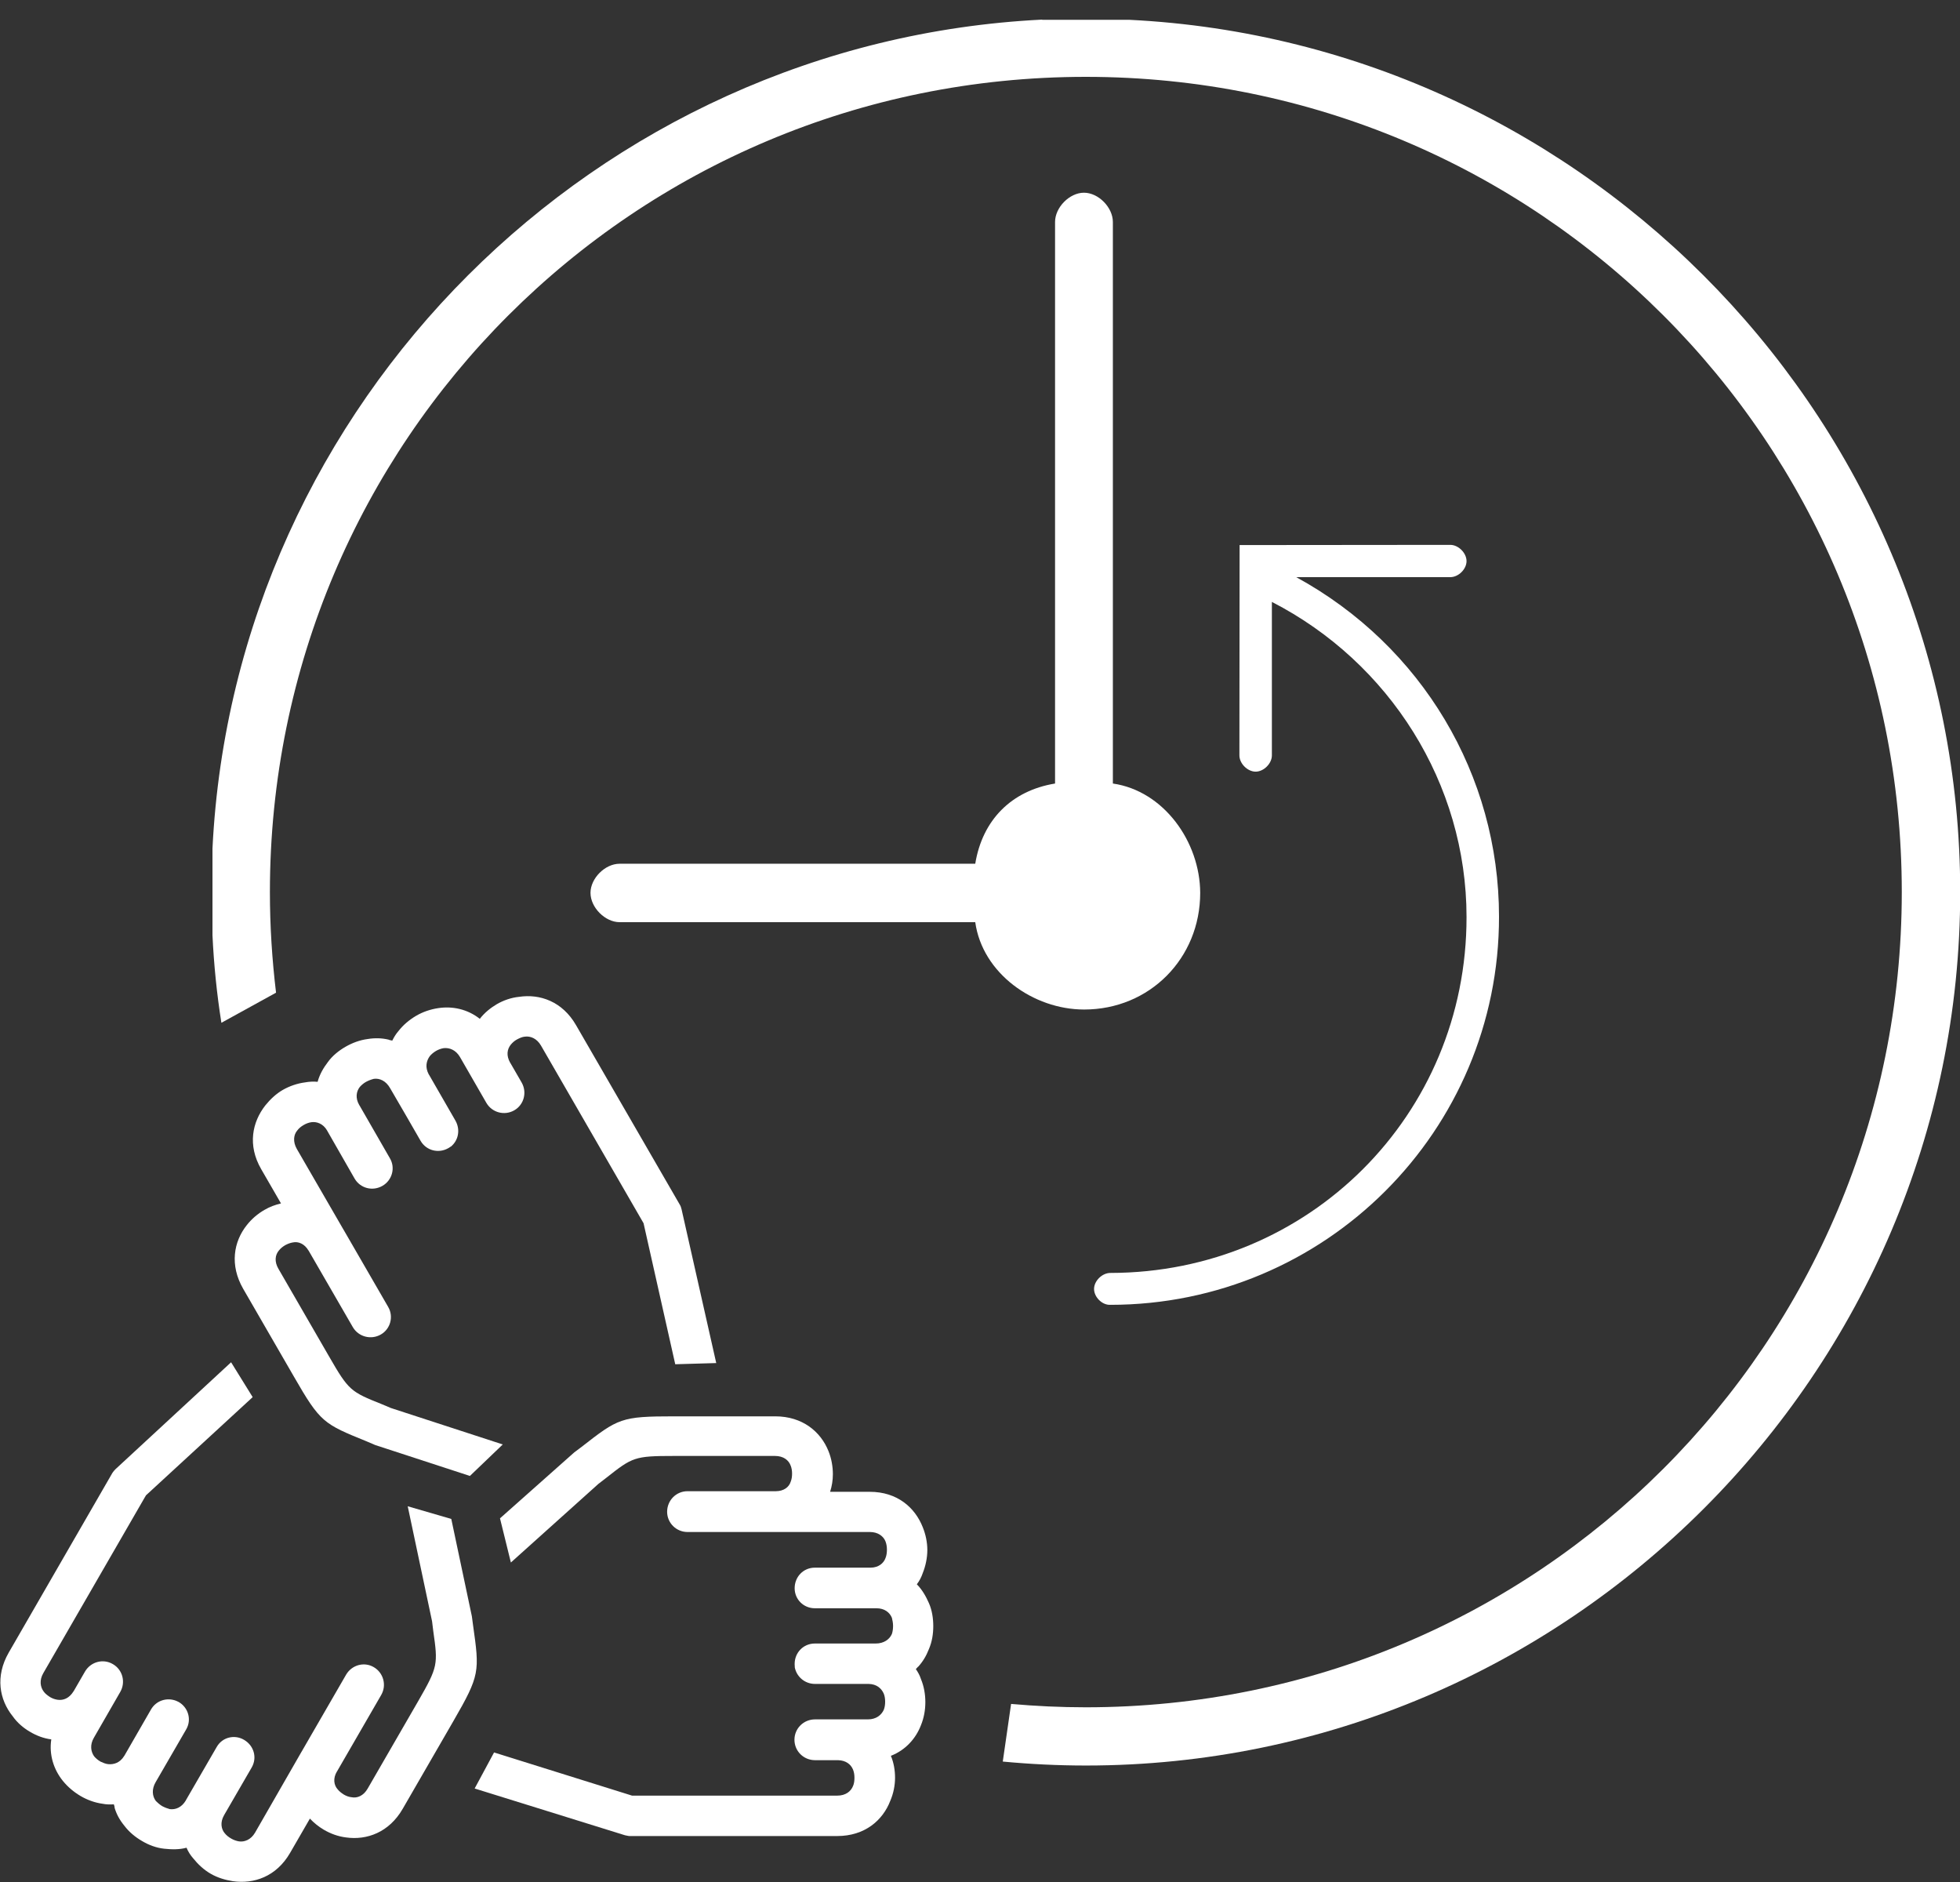
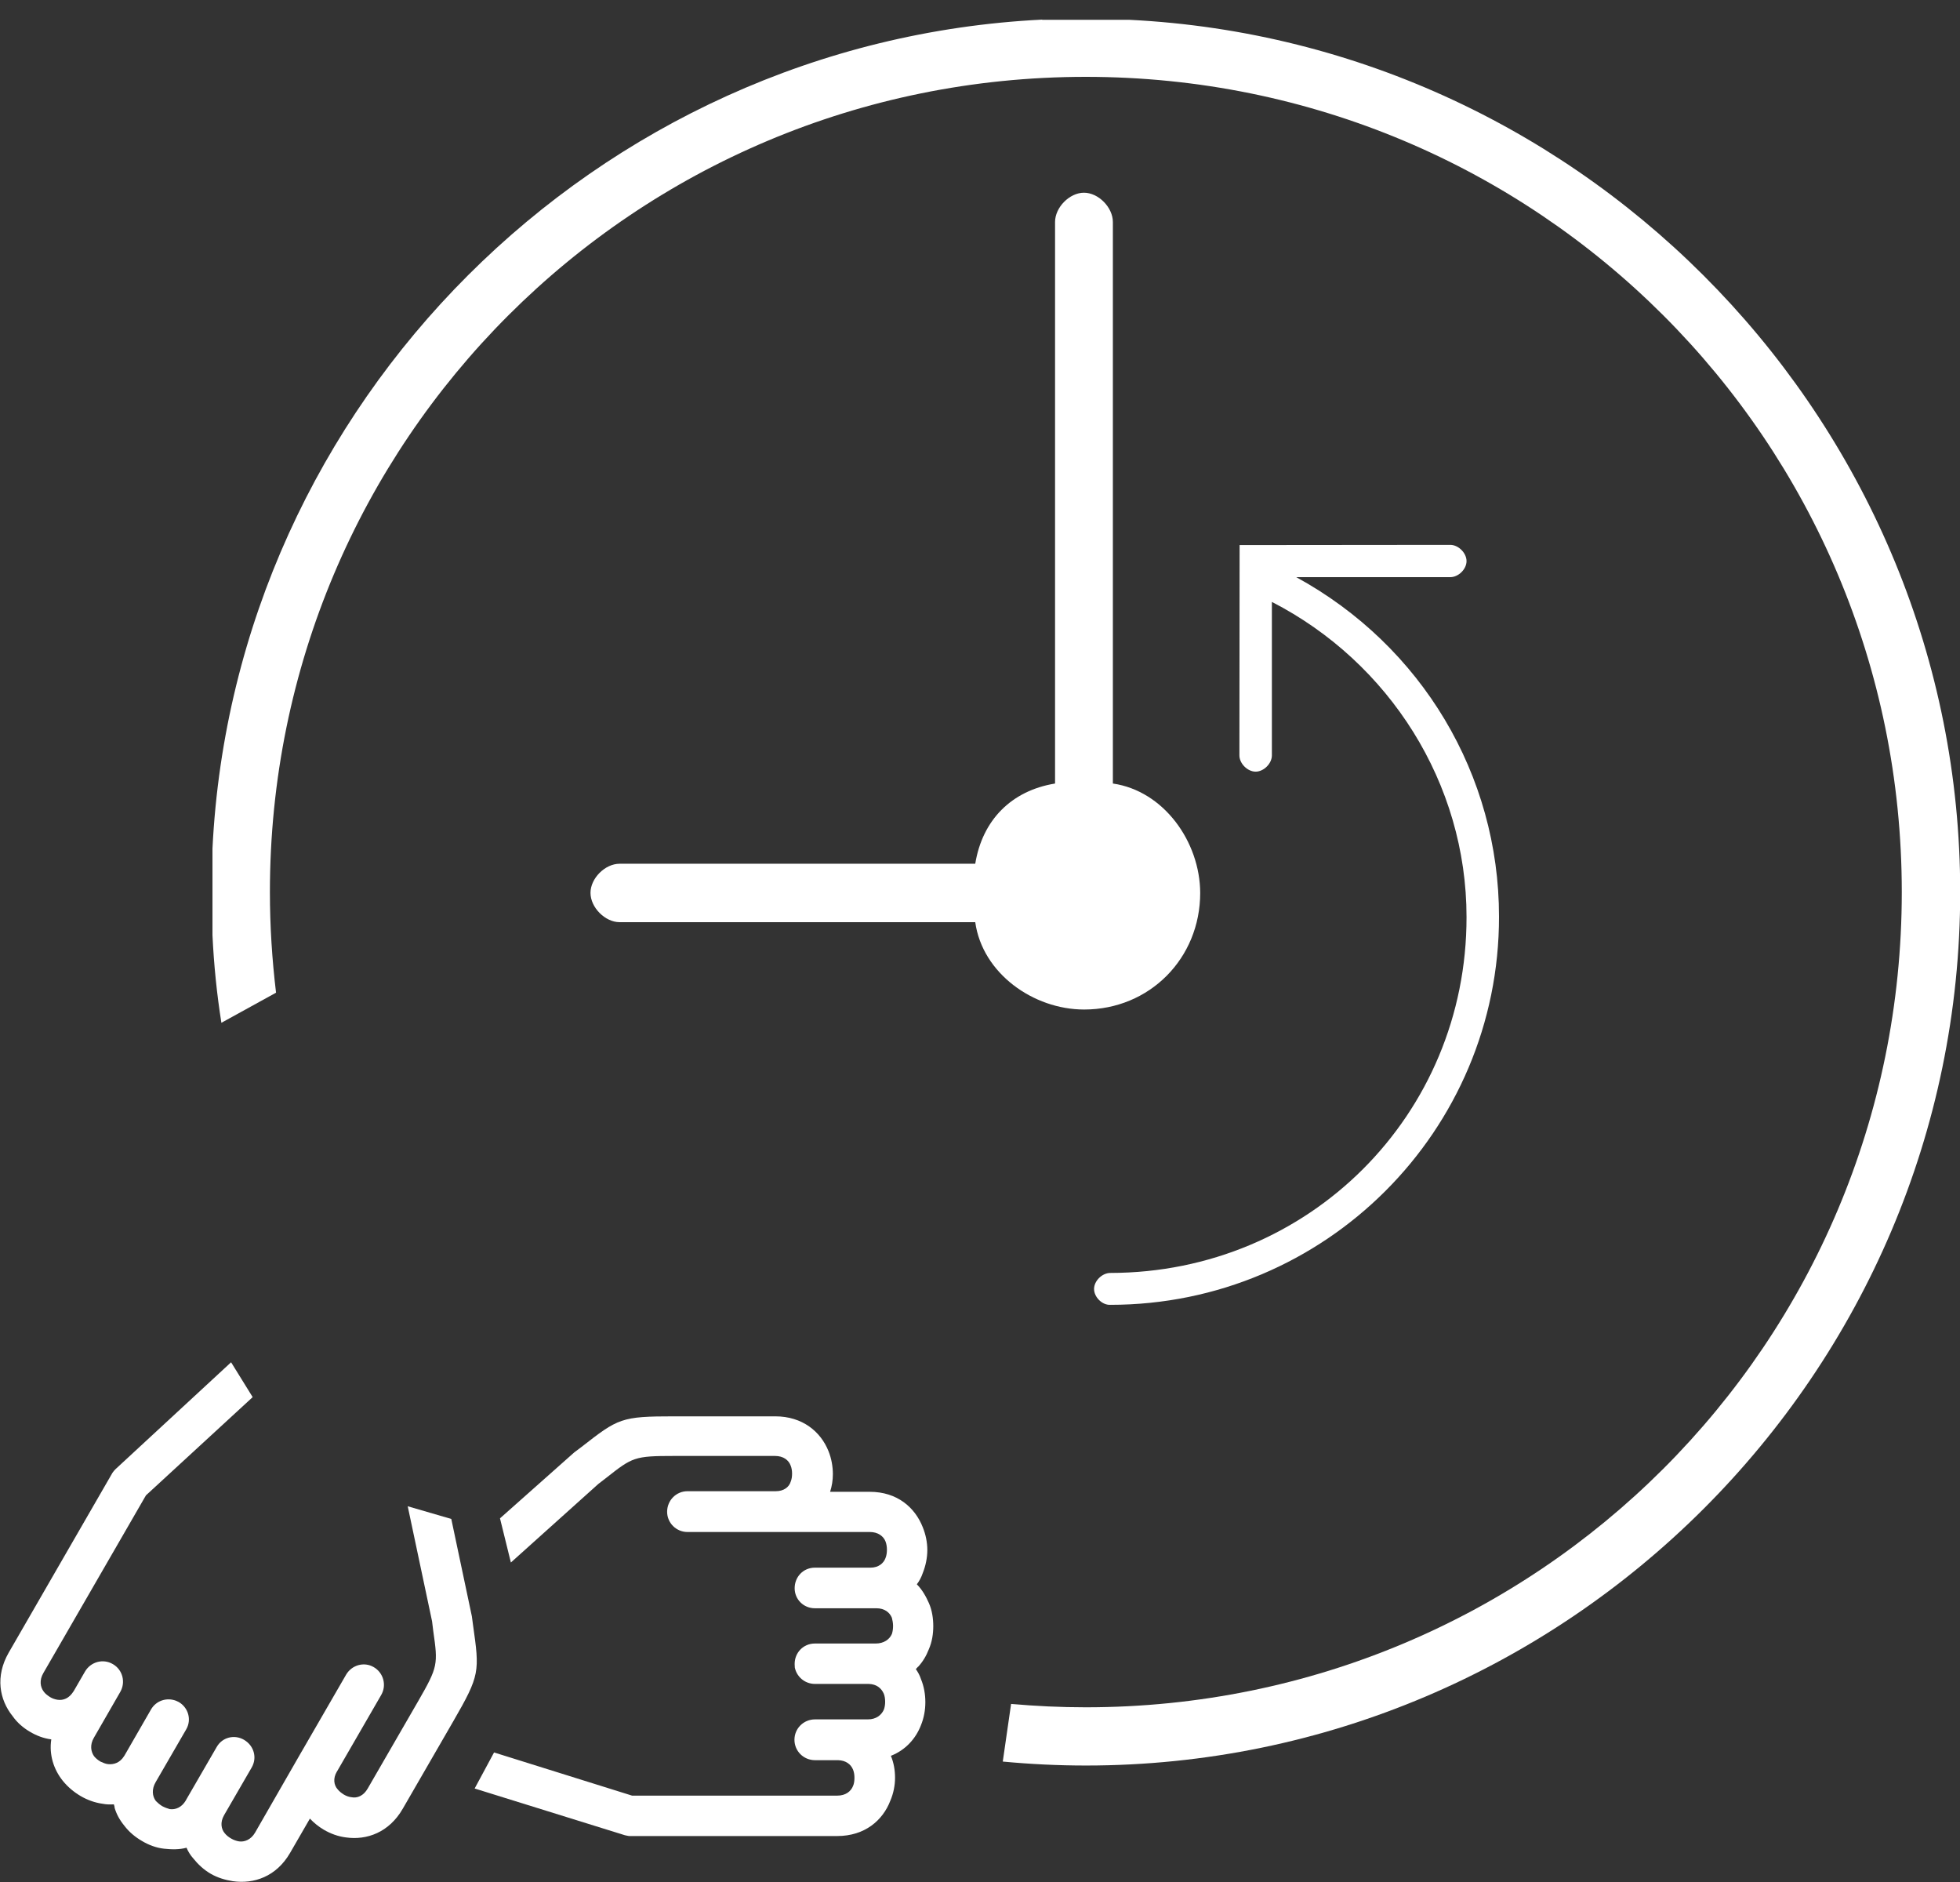
<svg xmlns="http://www.w3.org/2000/svg" version="1.1" id="Ebene_1" x="0px" y="0px" viewBox="0 0 98.98 95.02" style="enable-background:new 0 0 98.98 95.02;" xml:space="preserve">
  <rect x="0" y="0" width="98.98" height="95.02" fill="#333333" stroke="none" />
  <style type="text/css">
	.st0{fill-rule:evenodd;clip-rule:evenodd;fill:#FFFFFF;}
</style>
  <g>
    <path class="st0" d="M55.25,65.08c0-0.41,0.41-0.81,0.82-0.81c10.03-0.01,18-7.98,17.99-17.97c0-6.74-3.89-12.86-9.83-15.91   c0,7.75,0,7.75,0,7.75c0,0.41-0.41,0.82-0.82,0.82c-0.41,0-0.82-0.41-0.82-0.82C62.6,27.52,62.6,27.52,62.6,27.52   c10.64-0.01,10.64-0.01,10.64-0.01c0.41,0,0.82,0.41,0.82,0.82c0,0.41-0.41,0.81-0.82,0.81c-7.78,0-7.78,0-7.78,0   c6.35,3.47,10.24,10,10.24,17.14c0.01,10.82-8.78,19.6-19.63,19.6C55.66,65.9,55.25,65.49,55.25,65.08L55.25,65.08z" />
    <path class="st0" d="M5.79,91.24c-0.01-0.05-0.03-0.09-0.04-0.14c-0.2,0.01-0.38,0.01-0.57-0.03c-0.38-0.05-0.77-0.19-1.11-0.39   c-0.34-0.2-0.65-0.46-0.9-0.77l0,0c-0.45-0.56-0.7-1.3-0.58-2.09c-0.39-0.05-0.75-0.19-1.07-0.38c-0.33-0.19-0.65-0.46-0.88-0.79   c-0.67-0.83-0.89-2.01-0.2-3.21l5.24-9.08c0.04-0.06,0.1-0.13,0.15-0.18l5.84-5.4l1.09,1.76L7.37,75.5l-5.18,8.97   c-0.21,0.36-0.16,0.7,0.02,0.94c0.07,0.1,0.19,0.19,0.31,0.27c0.13,0.08,0.26,0.12,0.39,0.14c0.29,0.04,0.58-0.07,0.8-0.42l0,0   l0.02-0.03l0.56-0.97c0.29-0.5,0.92-0.67,1.41-0.38c0.49,0.28,0.66,0.91,0.37,1.41c-0.44,0.76-0.88,1.53-1.33,2.31   c-0.21,0.36-0.15,0.7,0.01,0.93c0.08,0.1,0.2,0.2,0.32,0.27C5.2,89,5.34,89.06,5.46,89.07c0.29,0.03,0.6-0.07,0.81-0.41l0.02-0.03   l1.33-2.31c0.26-0.46,0.8-0.63,1.27-0.45l0,0c0.04,0.02,0.09,0.04,0.13,0.06c0.49,0.28,0.67,0.9,0.38,1.39   c-0.52,0.89-1.02,1.77-1.54,2.66c-0.21,0.36-0.17,0.71,0.01,0.95c0.09,0.09,0.19,0.18,0.32,0.26c0.13,0.07,0.27,0.12,0.38,0.15   c0.29,0.04,0.6-0.08,0.81-0.43l0.02-0.04c0.51-0.89,1.03-1.77,1.54-2.66c0.28-0.5,0.9-0.65,1.38-0.37c0.5,0.29,0.68,0.9,0.39,1.4   l-1.39,2.4l-0.01,0.02c-0.2,0.35-0.14,0.69,0.04,0.9c0.08,0.1,0.2,0.2,0.33,0.27c0.12,0.07,0.26,0.12,0.39,0.14   c0.27,0.04,0.6-0.08,0.81-0.44l2.35-4.09l0.02-0.03l0.01-0.02l2.22-3.84c0.29-0.49,0.91-0.66,1.39-0.38   c0.49,0.28,0.67,0.91,0.38,1.41l-2.22,3.84l-0.01,0.02l-0.01,0.01c-0.2,0.34-0.15,0.68,0.04,0.89c0.08,0.1,0.19,0.19,0.32,0.27   c0.12,0.07,0.26,0.12,0.38,0.13c0.29,0.06,0.61-0.07,0.82-0.44l2.56-4.43c0.99-1.72,0.99-1.84,0.75-3.52l-0.06-0.49l-1.23-5.81   l2.2,0.64l1.04,4.92l0.06,0.45c0.33,2.34,0.35,2.51-0.99,4.83l-2.56,4.43c-0.69,1.2-1.82,1.6-2.87,1.45   c-0.4-0.05-0.78-0.19-1.12-0.39c-0.27-0.16-0.5-0.35-0.7-0.56l-1,1.73c-0.7,1.21-1.84,1.58-2.89,1.43   c-0.39-0.06-0.78-0.18-1.11-0.37c-0.35-0.2-0.65-0.48-0.89-0.78c-0.15-0.17-0.26-0.35-0.34-0.54c-0.37,0.1-0.75,0.09-1.13,0.05   C7.9,93.3,7.5,93.15,7.17,92.95c-0.33-0.19-0.65-0.45-0.89-0.77c-0.23-0.28-0.4-0.58-0.5-0.93L5.79,91.24L5.79,91.24z M4.75,88.66   L4.75,88.66L4.75,88.66z" />
    <path class="st0" d="M46.35,84.16c-0.03,0.04-0.06,0.07-0.1,0.11c0.11,0.16,0.2,0.32,0.26,0.51c0.15,0.36,0.22,0.76,0.22,1.16   c0,0.4-0.07,0.79-0.22,1.16l0,0c-0.26,0.68-0.78,1.26-1.52,1.55c0.15,0.36,0.21,0.74,0.21,1.11c0,0.38-0.08,0.79-0.24,1.16   c-0.38,0.99-1.29,1.78-2.68,1.78l-10.49,0c-0.07,0-0.16-0.03-0.23-0.04l-7.59-2.36l0.98-1.82l6.97,2.18h10.36   c0.42,0,0.69-0.21,0.8-0.49c0.05-0.11,0.07-0.26,0.07-0.41c0-0.15-0.02-0.28-0.07-0.41c-0.11-0.27-0.36-0.47-0.76-0.48l0,0l-0.04,0   l-1.12,0c-0.58,0-1.04-0.46-1.04-1.03c0-0.57,0.46-1.03,1.04-1.03c0.88,0,1.76,0,2.67,0c0.42,0,0.68-0.22,0.8-0.48   c0.05-0.12,0.07-0.27,0.07-0.41c0-0.14-0.02-0.29-0.07-0.41c-0.12-0.27-0.36-0.48-0.76-0.49l-0.04,0l-2.67,0   c-0.53,0-0.95-0.38-1.03-0.87h0.01c-0.01-0.05-0.01-0.1-0.01-0.14c0-0.57,0.44-1.03,1.02-1.03c1.03,0,2.05,0,3.07,0   c0.42,0,0.7-0.21,0.82-0.48c0.04-0.12,0.06-0.26,0.06-0.41c0-0.15-0.03-0.29-0.06-0.41c-0.11-0.27-0.37-0.48-0.78-0.48l-0.04,0   c-1.03,0-2.05,0-3.07,0c-0.57,0-1.02-0.45-1.02-1.01c0-0.58,0.44-1.04,1.02-1.04l2.78,0l0.03,0c0.41,0,0.67-0.23,0.76-0.49   c0.05-0.12,0.07-0.27,0.07-0.42c0-0.13-0.02-0.28-0.07-0.41c-0.1-0.26-0.37-0.48-0.79-0.48l-4.72,0l-0.04,0h-0.02h-4.43   c-0.57,0-1.03-0.46-1.03-1.02c0-0.57,0.45-1.04,1.03-1.04l4.43,0h0.02h0.01c0.4,0,0.67-0.21,0.75-0.48   c0.05-0.12,0.07-0.26,0.07-0.41c0-0.13-0.02-0.28-0.07-0.4c-0.1-0.28-0.37-0.49-0.79-0.49h-5.11c-1.99,0-2.09,0.06-3.42,1.11   l-0.39,0.3l-4.42,3.97l-0.55-2.23L29,73.33l0.36-0.27c1.86-1.45,2-1.55,4.68-1.55l5.11,0c1.38,0,2.3,0.78,2.69,1.76   c0.15,0.37,0.22,0.78,0.22,1.16c0,0.31-0.05,0.61-0.14,0.89l2,0c1.4,0,2.29,0.8,2.68,1.79c0.15,0.37,0.23,0.77,0.23,1.15   c0,0.4-0.09,0.81-0.23,1.16c-0.07,0.21-0.17,0.4-0.3,0.57c0.27,0.27,0.46,0.61,0.61,0.95c0.16,0.36,0.22,0.78,0.22,1.16   c0,0.39-0.06,0.79-0.22,1.16c-0.13,0.34-0.31,0.64-0.55,0.9L46.35,84.16L46.35,84.16z M44.64,86.34L44.64,86.34L44.64,86.34z" />
-     <path class="st0" d="M19.67,52.51c0.05,0.01,0.09,0.02,0.14,0.03c0.09-0.18,0.18-0.33,0.31-0.48c0.24-0.31,0.55-0.57,0.89-0.77   c0.34-0.2,0.72-0.33,1.12-0.39l0,0c0.72-0.11,1.48,0.05,2.1,0.54c0.24-0.31,0.54-0.55,0.86-0.74c0.33-0.19,0.72-0.33,1.12-0.37   c1.05-0.16,2.19,0.23,2.88,1.43l5.25,9.08c0.04,0.06,0.06,0.15,0.08,0.22l1.75,7.76l-2.07,0.06l-1.6-7.12l-5.18-8.97   c-0.21-0.36-0.53-0.49-0.82-0.45c-0.12,0.01-0.26,0.07-0.39,0.14c-0.13,0.07-0.23,0.16-0.32,0.27c-0.18,0.23-0.23,0.54-0.03,0.9   l0,0l0.02,0.03l0.56,0.97c0.29,0.5,0.12,1.13-0.37,1.41c-0.49,0.28-1.12,0.12-1.41-0.38c-0.44-0.76-0.88-1.53-1.33-2.31   c-0.21-0.36-0.53-0.48-0.82-0.45c-0.13,0.02-0.27,0.07-0.39,0.14c-0.12,0.07-0.24,0.17-0.32,0.27c-0.17,0.24-0.24,0.55-0.05,0.91   l0.02,0.03l1.33,2.31c0.26,0.46,0.15,1.01-0.24,1.32l0-0.01c-0.04,0.03-0.08,0.06-0.12,0.08c-0.49,0.28-1.11,0.13-1.4-0.37   c-0.51-0.89-1.02-1.77-1.54-2.66c-0.21-0.37-0.53-0.51-0.82-0.47c-0.12,0.03-0.26,0.08-0.39,0.15c-0.13,0.07-0.24,0.17-0.32,0.26   c-0.18,0.23-0.23,0.56-0.03,0.91l0.02,0.03c0.51,0.89,1.02,1.78,1.53,2.66c0.29,0.49,0.11,1.11-0.37,1.39   c-0.5,0.29-1.12,0.13-1.41-0.36l-1.38-2.41l-0.01-0.02c-0.2-0.35-0.53-0.46-0.8-0.42c-0.13,0.02-0.27,0.07-0.4,0.15   c-0.12,0.07-0.23,0.16-0.31,0.27c-0.18,0.21-0.23,0.56-0.02,0.93l2.36,4.08l0.02,0.03l0.01,0.02l2.22,3.84   c0.29,0.49,0.12,1.12-0.37,1.4c-0.49,0.28-1.12,0.12-1.41-0.37l-2.22-3.84l-0.01-0.02l-0.01-0.01c-0.2-0.34-0.51-0.47-0.79-0.41   c-0.13,0.02-0.26,0.07-0.39,0.14c-0.12,0.07-0.23,0.16-0.31,0.26c-0.2,0.23-0.24,0.57-0.03,0.93l2.56,4.43   c0.99,1.72,1.09,1.78,2.67,2.41l0.45,0.19l5.65,1.84l-1.66,1.59l-4.78-1.56l-0.42-0.18c-2.19-0.89-2.35-0.95-3.69-3.28l-2.56-4.43   c-0.69-1.2-0.48-2.38,0.18-3.21c0.25-0.32,0.56-0.58,0.89-0.77c0.27-0.16,0.55-0.26,0.84-0.33l-1-1.73   c-0.7-1.21-0.45-2.38,0.21-3.22c0.25-0.31,0.55-0.59,0.88-0.78c0.35-0.2,0.74-0.33,1.12-0.38c0.22-0.04,0.43-0.05,0.64-0.03   c0.1-0.37,0.29-0.7,0.52-1c0.23-0.32,0.56-0.58,0.89-0.77c0.33-0.19,0.72-0.34,1.12-0.39c0.36-0.06,0.71-0.05,1.05,0.03   L19.67,52.51L19.67,52.51z M22.42,52.9L22.42,52.9L22.42,52.9z" />
    <path class="st0" d="M52.63,0.99c-22.55,1.12-40.79,19.34-41.9,41.85v4.38c0.07,1.49,0.22,2.97,0.45,4.42l2.76-1.52   c-0.2-1.67-0.31-3.36-0.31-5.08c0-22.78,18.39-41.16,41.2-41.16c22.82,0,41.21,18.38,41.21,41.16c0,22.78-18.39,41.16-41.21,41.16   l0,0c-1.27,0-2.53-0.06-3.77-0.17l-0.42,2.91c1.38,0.13,2.78,0.2,4.2,0.2c24.29,0,44.15-19.84,44.15-44.1   c0-23.51-18.68-42.89-41.96-44.04H52.63L52.63,0.99z" />
    <path class="st0" d="M56.2,39.56c0-28.35,0-28.35,0-28.35c0-0.74-0.73-1.48-1.46-1.48s-1.46,0.74-1.46,1.48   c0,28.35,0,28.35,0,28.35c-2.2,0.36-3.67,1.84-4.03,4.05c-17.96,0-17.96,0-17.96,0c-0.74,0-1.47,0.74-1.47,1.47   c0,0.74,0.74,1.48,1.47,1.48c17.96,0,17.96,0,17.96,0c0.36,2.58,2.93,4.41,5.5,4.41c3.3,0,5.86-2.58,5.86-5.89   C60.6,42.5,58.77,39.93,56.2,39.56L56.2,39.56z" />
  </g>
</svg>